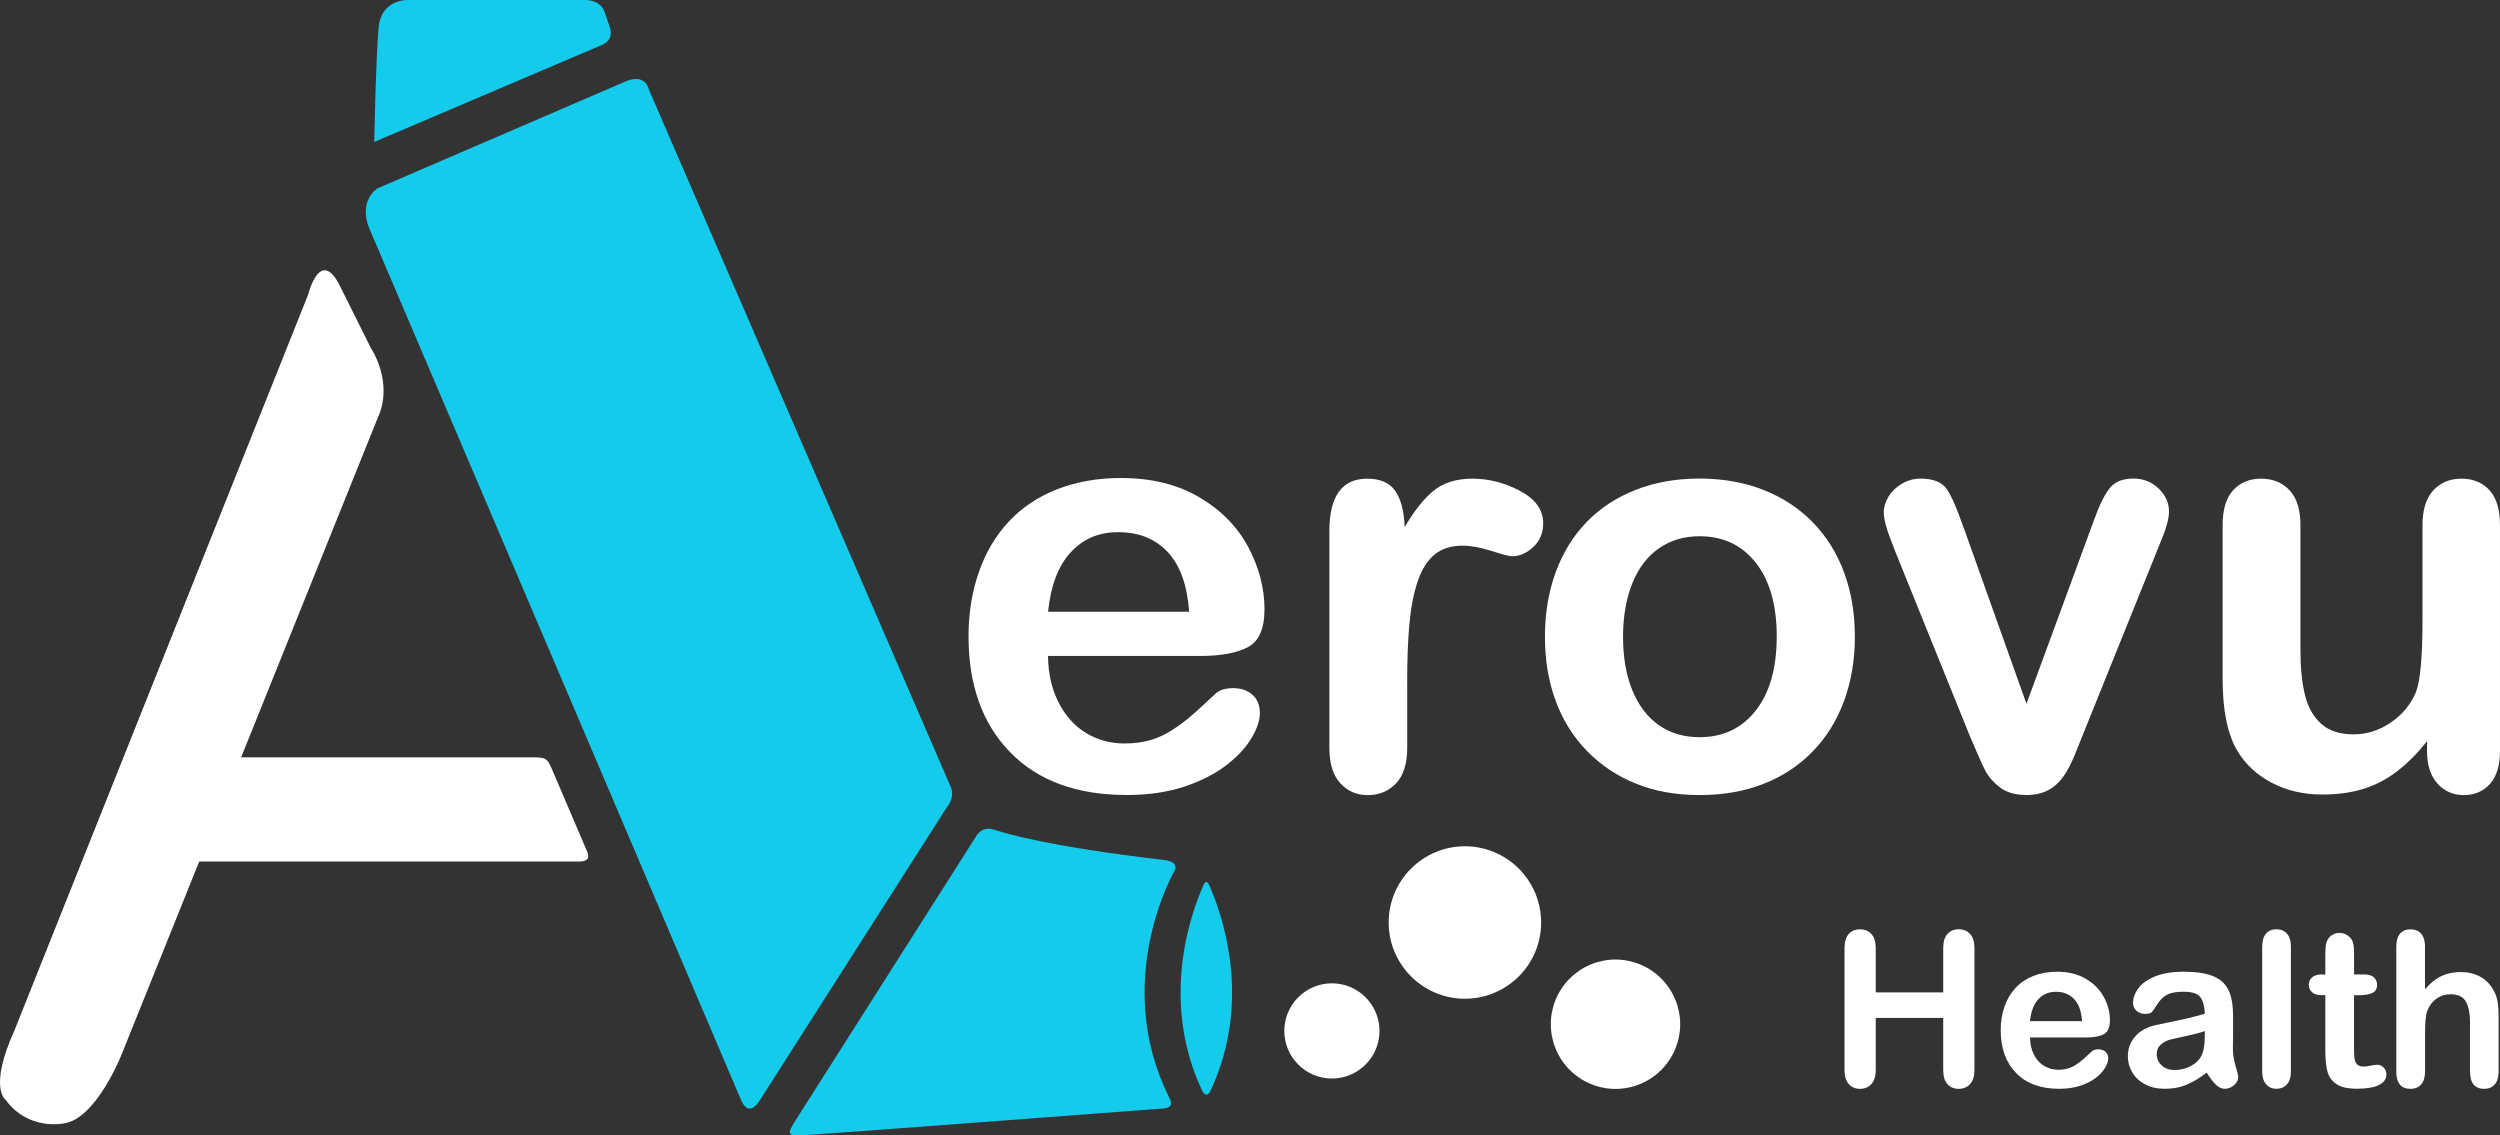
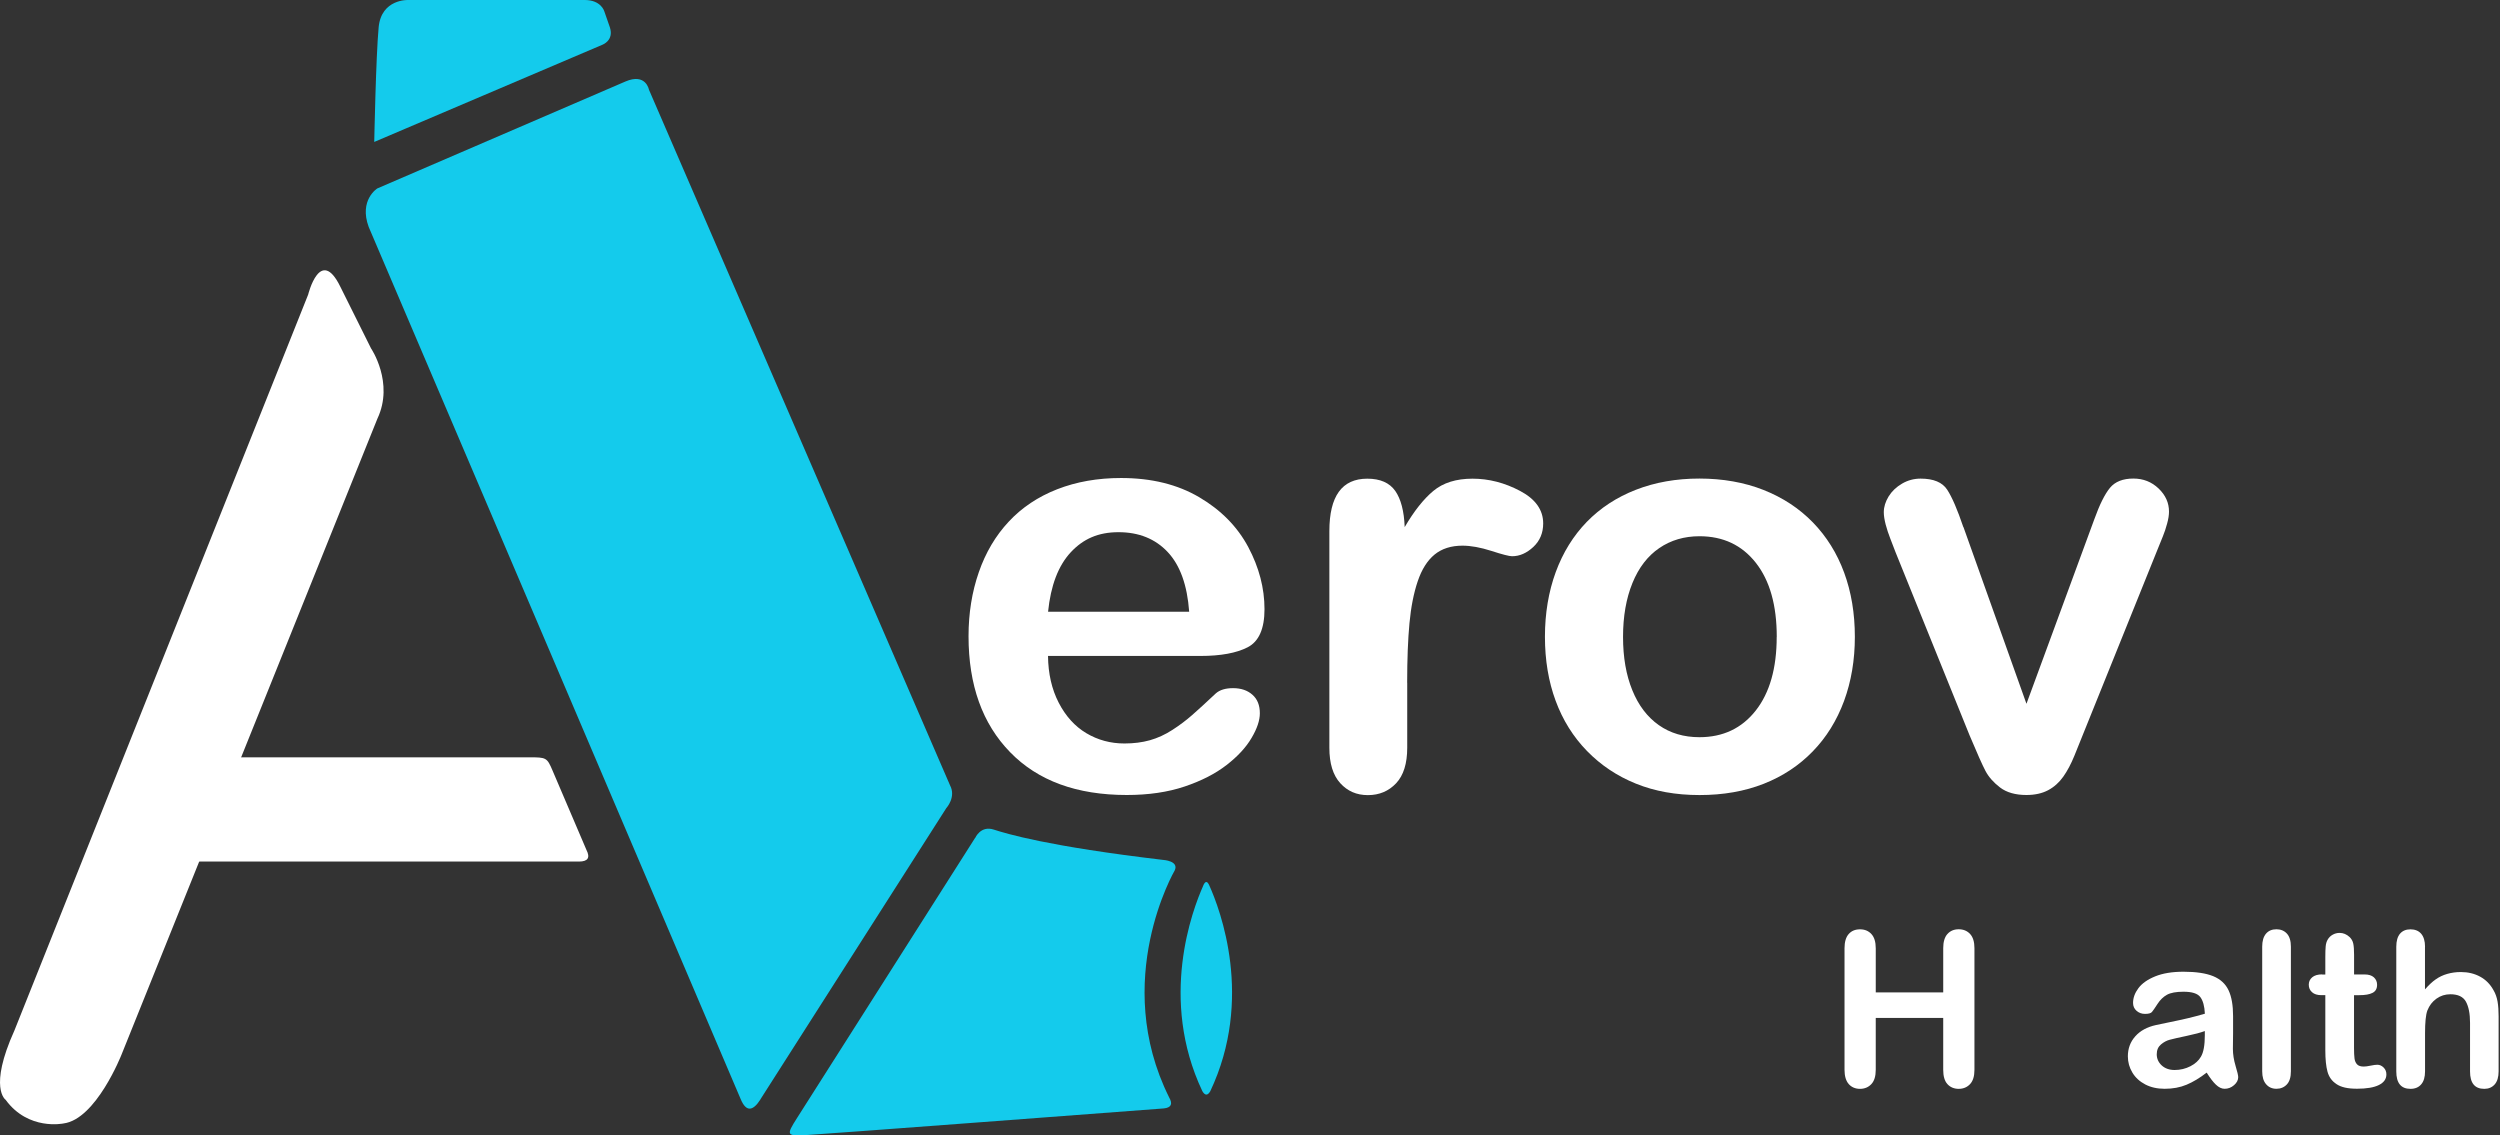
<svg xmlns="http://www.w3.org/2000/svg" viewBox="0 0 413.9 187.98">
  <rect x="0" y="0" width="413.9" height="187.98" fill="#333333" stroke="none" />
  <g id="a" />
  <g id="b">
    <g id="c">
      <path d="M173.51,101.28h23.37c-.32-4.4-1.5-7.7-3.56-9.89-2.06-2.19-4.78-3.28-8.14-3.28s-5.84,1.11-7.91,3.33c-2.06,2.22-3.31,5.5-3.75,9.84Zm25.2,7.32h-25.2c.03,2.93,.62,5.51,1.77,7.74,1.15,2.23,2.68,3.92,4.58,5.05,1.9,1.13,4,1.7,6.3,1.7,1.54,0,2.95-.18,4.23-.54,1.27-.36,2.51-.93,3.7-1.7,1.2-.77,2.3-1.6,3.3-2.48,1.01-.88,2.31-2.08,3.92-3.59,.66-.57,1.61-.85,2.83-.85,1.32,0,2.39,.36,3.21,1.09,.82,.72,1.23,1.74,1.23,3.07,0,1.17-.45,2.53-1.37,4.08-.91,1.56-2.29,3.05-4.13,4.48-1.84,1.43-4.15,2.62-6.94,3.56-2.78,.94-5.99,1.41-9.6,1.41-8.28,0-14.71-2.36-19.3-7.08-4.6-4.72-6.89-11.12-6.89-19.21,0-3.8,.57-7.34,1.7-10.59,1.13-3.26,2.78-6.05,4.96-8.38,2.17-2.33,4.85-4.12,8.02-5.36,3.18-1.24,6.7-1.86,10.57-1.86,5.03,0,9.35,1.06,12.96,3.19,3.6,2.12,6.3,4.87,8.1,8.24,1.79,3.37,2.69,6.8,2.69,10.29,0,3.24-.93,5.34-2.78,6.3-1.86,.96-4.47,1.44-7.84,1.44Z" style="fill:#fff;" />
      <path d="M232.98,113.04v10.76c0,2.61-.61,4.57-1.84,5.88-1.23,1.3-2.78,1.96-4.67,1.96s-3.38-.66-4.58-1.98c-1.2-1.32-1.8-3.27-1.8-5.86v-35.87c0-5.79,2.09-8.68,6.28-8.68,2.14,0,3.68,.68,4.63,2.03,.94,1.35,1.46,3.35,1.56,5.99,1.54-2.64,3.12-4.64,4.74-5.99,1.62-1.35,3.78-2.03,6.49-2.03s5.33,.68,7.88,2.03c2.55,1.35,3.82,3.15,3.82,5.38,0,1.57-.54,2.87-1.63,3.89-1.09,1.02-2.26,1.54-3.52,1.54-.47,0-1.61-.29-3.42-.88-1.81-.58-3.41-.87-4.79-.87-1.89,0-3.43,.5-4.63,1.48-1.2,.99-2.12,2.46-2.78,4.41-.66,1.95-1.12,4.27-1.37,6.96-.25,2.69-.38,5.97-.38,9.84Z" style="fill:#fff;" />
      <path d="M294.16,105.44c0-5.25-1.16-9.34-3.47-12.27-2.31-2.93-5.42-4.39-9.32-4.39-2.52,0-4.74,.65-6.66,1.96-1.92,1.31-3.4,3.23-4.44,5.78-1.04,2.55-1.56,5.52-1.56,8.92s.51,6.31,1.53,8.82c1.02,2.52,2.49,4.45,4.39,5.79,1.9,1.34,4.15,2,6.73,2,3.9,0,7.01-1.47,9.32-4.41,2.31-2.94,3.47-7.01,3.47-12.2Zm12.93,0c0,3.84-.6,7.38-1.79,10.62-1.2,3.24-2.93,6.03-5.19,8.35-2.26,2.33-4.97,4.12-8.12,5.36-3.15,1.24-6.69,1.86-10.62,1.86s-7.41-.63-10.53-1.89c-3.12-1.26-5.81-3.06-8.1-5.41-2.28-2.34-4.01-5.11-5.19-8.31-1.18-3.19-1.77-6.73-1.77-10.6s.6-7.47,1.79-10.71c1.19-3.24,2.91-6.01,5.14-8.31,2.24-2.3,4.94-4.07,8.12-5.31,3.18-1.24,6.69-1.86,10.53-1.86s7.44,.63,10.62,1.89c3.18,1.26,5.9,3.05,8.17,5.38,2.26,2.33,3.99,5.1,5.17,8.31,1.18,3.21,1.77,6.75,1.77,10.62Z" style="fill:#fff;" />
      <path d="M325.07,87.26l10.43,29.26,11.23-30.54c.88-2.45,1.75-4.19,2.6-5.22,.85-1.02,2.14-1.53,3.87-1.53,1.64,0,3.03,.55,4.18,1.65,1.15,1.1,1.72,2.38,1.72,3.82,0,.57-.1,1.23-.31,1.98-.2,.76-.44,1.47-.71,2.13-.27,.66-.58,1.42-.92,2.27l-12.37,30.68c-.35,.88-.8,2-1.35,3.35-.55,1.35-1.16,2.51-1.84,3.47-.68,.96-1.51,1.71-2.5,2.24-.99,.53-2.2,.8-3.61,.8-1.82,0-3.28-.42-4.37-1.25-1.09-.84-1.89-1.75-2.41-2.74-.52-.99-1.39-2.95-2.62-5.87l-12.27-30.35c-.28-.76-.58-1.51-.87-2.26-.3-.76-.55-1.53-.76-2.31-.2-.79-.31-1.46-.31-2.03,0-.88,.27-1.75,.8-2.62,.53-.86,1.28-1.57,2.22-2.12,.94-.55,1.97-.83,3.07-.83,2.14,0,3.61,.61,4.41,1.84,.8,1.23,1.69,3.29,2.67,6.19Z" style="fill:#fff;" />
-       <path d="M401.82,124.36v-1.65c-1.54,1.95-3.16,3.59-4.86,4.91-1.7,1.32-3.55,2.31-5.57,2.95-2.01,.64-4.31,.97-6.89,.97-3.11,0-5.91-.64-8.38-1.94-2.47-1.29-4.38-3.07-5.73-5.33-1.61-2.74-2.41-6.67-2.41-11.8v-25.53c0-2.58,.58-4.51,1.74-5.78,1.16-1.28,2.71-1.91,4.63-1.91s3.52,.64,4.72,1.93c1.2,1.29,1.79,3.21,1.79,5.76v20.62c0,2.99,.25,5.5,.76,7.53,.5,2.03,1.41,3.62,2.71,4.77,1.3,1.15,3.08,1.72,5.31,1.72s4.22-.64,6.14-1.93c1.92-1.29,3.32-2.97,4.2-5.05,.72-1.83,1.09-5.82,1.09-11.99v-15.67c0-2.55,.6-4.47,1.79-5.76,1.2-1.29,2.75-1.93,4.67-1.93s3.46,.64,4.63,1.91c1.16,1.28,1.74,3.2,1.74,5.78v37.34c0,2.45-.56,4.3-1.67,5.52-1.12,1.22-2.56,1.84-4.32,1.84s-3.21-.64-4.36-1.91c-1.15-1.28-1.73-3.06-1.73-5.36Z" style="fill:#fff;" />
-       <path d="M220.51,162.8c.52,0,1.03,.05,1.54,.15,.51,.1,1,.25,1.48,.45s.93,.44,1.36,.73c.43,.29,.83,.61,1.19,.98,.37,.37,.69,.76,.98,1.19,.29,.43,.53,.88,.73,1.36,.2,.48,.35,.97,.45,1.48,.1,.51,.15,1.02,.15,1.54s-.05,1.03-.15,1.54c-.1,.51-.25,1-.45,1.48-.2,.48-.44,.93-.73,1.36-.29,.43-.61,.83-.98,1.19s-.76,.69-1.19,.98c-.43,.29-.88,.53-1.36,.73s-.97,.35-1.48,.45c-.51,.1-1.02,.15-1.54,.15s-1.03-.05-1.54-.15c-.51-.1-1-.25-1.48-.45s-.93-.44-1.36-.73-.83-.61-1.19-.98-.69-.76-.98-1.19-.53-.88-.73-1.36-.35-.97-.45-1.48-.15-1.02-.15-1.54,.05-1.03,.15-1.54,.25-1,.45-1.48,.44-.93,.73-1.36,.61-.83,.98-1.19c.37-.37,.76-.69,1.19-.98s.88-.53,1.36-.73,.97-.35,1.48-.45c.51-.1,1.02-.15,1.54-.15Z" style="fill:#fff;" />
-       <path d="M242.53,140.11c.83,0,1.65,.08,2.46,.24,.81,.16,1.6,.4,2.37,.72s1.49,.71,2.18,1.17c.69,.46,1.33,.98,1.91,1.57,.59,.59,1.11,1.22,1.57,1.91s.85,1.42,1.17,2.18c.32,.77,.56,1.56,.72,2.37s.24,1.64,.24,2.46-.08,1.65-.24,2.46c-.16,.81-.4,1.6-.72,2.37-.32,.77-.71,1.49-1.17,2.18s-.98,1.33-1.57,1.91c-.59,.59-1.22,1.11-1.91,1.57s-1.42,.85-2.18,1.17-1.56,.56-2.37,.72c-.81,.16-1.64,.24-2.46,.24s-1.65-.08-2.46-.24c-.81-.16-1.6-.4-2.37-.72s-1.49-.71-2.18-1.17-1.33-.98-1.91-1.57c-.59-.59-1.11-1.22-1.57-1.91s-.85-1.42-1.17-2.18-.56-1.56-.72-2.37c-.16-.81-.24-1.64-.24-2.46s.08-1.65,.24-2.46c.16-.81,.4-1.6,.72-2.37s.71-1.49,1.17-2.18,.98-1.33,1.57-1.91c.59-.59,1.22-1.11,1.91-1.57,.69-.46,1.42-.85,2.18-1.17s1.56-.56,2.37-.72c.81-.16,1.64-.24,2.46-.24Z" style="fill:#fff;" />
-       <path d="M267.46,158.86c.7,0,1.4,.07,2.09,.21s1.36,.34,2.01,.61c.65,.27,1.27,.6,1.85,.99,.58,.39,1.12,.83,1.62,1.33,.5,.5,.94,1.04,1.33,1.62s.72,1.2,.99,1.85,.47,1.32,.61,2.01,.21,1.38,.21,2.09-.07,1.4-.21,2.09c-.14,.69-.34,1.36-.61,2.01-.27,.65-.6,1.27-.99,1.85s-.83,1.12-1.33,1.62-1.04,.94-1.62,1.33c-.58,.39-1.2,.72-1.85,.99-.65,.27-1.32,.47-2.01,.61-.69,.14-1.38,.21-2.09,.21s-1.4-.07-2.09-.21-1.36-.34-2.01-.61c-.65-.27-1.27-.6-1.85-.99-.58-.39-1.12-.83-1.62-1.33s-.94-1.04-1.33-1.62-.72-1.2-.99-1.85-.47-1.32-.61-2.01c-.14-.69-.21-1.38-.21-2.09s.07-1.4,.21-2.09,.34-1.36,.61-2.01,.6-1.27,.99-1.85,.83-1.12,1.33-1.62c.5-.5,1.04-.94,1.62-1.33,.58-.39,1.2-.72,1.85-.99,.65-.27,1.32-.47,2.01-.61s1.38-.21,2.09-.21Z" style="fill:#fff;" />
      <path d="M161.46,138.72s.89-2.07,3.04-1.38c2.15,.69,8.95,2.77,28.1,5.03,0,0,2.62,.16,1.89,1.73,0,0-10.6,18.18-.92,37.6q.94,1.62-.89,1.81c-9.65,.73-55.66,4.21-58.89,4.39-3.61,.2-3.71,.15-1.79-2.87l29.44-46.31Z" style="fill:#14cbec;" />
      <path d="M125.89,182.01l30.78-48.22s1.67-1.81,.61-3.79L107.44,14.85s-.5-2.82-3.91-1.35L62.46,31.2s-3.06,1.91-1.42,6.37c0,0,59.65,139.77,61.61,144.45q1.3,3.05,3.25,0Z" style="fill:#14cbec;" />
      <path d="M61.96,23.5L99.73,7.41s1.94-.7,1.25-2.86l-.94-2.7S99.51,0,96.81,0h-29.22s-4.45-.21-4.9,4.51c-.45,4.73-.73,18.99-.73,18.99Z" style="fill:#14cbec;" />
      <path d="M61.42,57.66s3.88,5.68,1.06,11.66L20.12,174.6s-4.21,10.72-9.61,11.4c0,0-5.82,1.24-9.58-3.92,0,0-2.86-1.92,1.46-11.48L51.02,48.77s2-8.13,5.34-1.27l5.06,10.16Z" style="fill:#fff;" />
      <path d="M199.21,146.63c-1.8,4.02-7.37,18.75-.15,34.02q.66,1.13,1.31,.02c7.24-15.3,1.65-30.06-.15-34.06q-.51-1.18-1.02,.02Z" style="fill:#14cbec;" />
      <path d="M37.97,125.38h49.6c2.88,0,2.99,.03,3.92,2.22l5.6,13.11q.99,1.93-1.24,1.93H28.11l9.86-17.27Z" style="fill:#fff;" />
      <g>
        <path d="M310.55,156.98v7.32h11.17v-7.32c0-1.04,.23-1.83,.7-2.35,.47-.52,1.09-.78,1.86-.78s1.41,.26,1.89,.78,.72,1.3,.72,2.36v20.13c0,1.06-.24,1.85-.73,2.37-.49,.52-1.12,.78-1.88,.78s-1.4-.27-1.87-.79-.69-1.32-.69-2.36v-8.59h-11.17v8.59c0,1.06-.24,1.85-.73,2.37-.49,.52-1.12,.78-1.88,.78s-1.4-.27-1.86-.79-.7-1.32-.7-2.36v-20.13c0-1.04,.23-1.83,.69-2.35,.46-.52,1.08-.78,1.87-.78s1.41,.26,1.89,.78c.48,.52,.72,1.3,.72,2.36Z" style="fill:#fff;" />
-         <path d="M345.39,171.76h-9.3c.01,1.08,.23,2.03,.65,2.86,.42,.82,.99,1.45,1.69,1.86s1.48,.63,2.33,.63c.57,0,1.09-.07,1.56-.2,.47-.13,.93-.34,1.37-.63,.44-.29,.85-.59,1.22-.92,.37-.33,.85-.77,1.45-1.32,.24-.21,.59-.31,1.04-.31,.49,0,.88,.13,1.19,.4,.3,.27,.45,.65,.45,1.13,0,.43-.17,.93-.51,1.51-.34,.58-.85,1.13-1.52,1.66-.68,.53-1.53,.96-2.56,1.31-1.03,.35-2.21,.52-3.55,.52-3.05,0-5.43-.87-7.12-2.62-1.7-1.74-2.54-4.11-2.54-7.09,0-1.4,.21-2.71,.63-3.91s1.03-2.23,1.83-3.09c.8-.86,1.79-1.52,2.96-1.98,1.17-.46,2.47-.69,3.9-.69,1.86,0,3.45,.39,4.78,1.18,1.33,.78,2.33,1.8,2.99,3.04,.66,1.24,.99,2.51,.99,3.8,0,1.2-.34,1.97-1.03,2.33s-1.65,.53-2.89,.53Zm-9.3-2.7h8.62c-.12-1.63-.55-2.84-1.32-3.65-.76-.81-1.76-1.21-3-1.21s-2.16,.41-2.92,1.23c-.76,.82-1.22,2.03-1.39,3.63Z" style="fill:#fff;" />
        <path d="M365.34,177.58c-1.15,.89-2.26,1.56-3.34,2.01-1.08,.45-2.28,.67-3.62,.67-1.22,0-2.29-.24-3.21-.72-.92-.48-1.64-1.14-2.13-1.96-.5-.83-.75-1.72-.75-2.69,0-1.3,.41-2.41,1.24-3.33,.82-.92,1.96-1.53,3.4-1.85,.3-.07,1.05-.23,2.25-.47,1.2-.24,2.22-.47,3.08-.67,.85-.2,1.78-.45,2.78-.74-.06-1.25-.31-2.17-.76-2.76-.45-.59-1.37-.88-2.78-.88-1.21,0-2.12,.17-2.73,.5-.61,.34-1.13,.84-1.57,1.52s-.74,1.12-.92,1.33c-.18,.22-.57,.32-1.16,.32-.54,0-1-.17-1.39-.51s-.58-.78-.58-1.31c0-.84,.3-1.65,.89-2.44,.59-.79,1.52-1.44,2.77-1.95,1.25-.51,2.82-.77,4.69-.77,2.09,0,3.73,.25,4.93,.74,1.2,.5,2.04,1.28,2.54,2.35s.74,2.49,.74,4.25c0,1.12,0,2.06,0,2.84,0,.78-.01,1.64-.03,2.6,0,.89,.15,1.83,.44,2.8s.44,1.59,.44,1.87c0,.49-.23,.93-.69,1.33-.46,.4-.98,.6-1.56,.6-.49,0-.97-.23-1.45-.69-.48-.46-.98-1.12-1.52-1.99Zm-.31-6.88c-.7,.26-1.71,.53-3.04,.81s-2.25,.49-2.76,.63c-.51,.13-1,.39-1.46,.78s-.7,.93-.7,1.63,.27,1.33,.82,1.84c.55,.5,1.26,.76,2.14,.76,.94,0,1.81-.21,2.61-.62,.8-.41,1.38-.94,1.75-1.59,.43-.72,.64-1.9,.64-3.55v-.68Z" style="fill:#fff;" />
        <path d="M374.53,177.37v-20.63c0-.95,.21-1.67,.63-2.16,.42-.49,1-.73,1.72-.73s1.3,.24,1.74,.72c.44,.48,.66,1.21,.66,2.17v20.63c0,.96-.22,1.69-.67,2.17-.45,.48-1.03,.72-1.73,.72s-1.27-.25-1.7-.75c-.44-.5-.65-1.21-.65-2.14Z" style="fill:#fff;" />
        <path d="M384.46,161.34h.52v-2.86c0-.77,.02-1.37,.06-1.81,.04-.43,.15-.81,.34-1.12,.19-.33,.45-.59,.8-.79,.35-.2,.74-.31,1.17-.31,.6,0,1.15,.23,1.64,.68,.32,.3,.53,.67,.62,1.11,.09,.43,.13,1.05,.13,1.85v3.24h1.74c.67,0,1.19,.16,1.54,.48s.53,.73,.53,1.23c0,.64-.25,1.09-.76,1.34-.5,.26-1.23,.38-2.17,.38h-.89v8.75c0,.74,.03,1.32,.08,1.72,.05,.4,.19,.73,.42,.98,.23,.25,.6,.37,1.11,.37,.28,0,.65-.05,1.13-.15s.85-.15,1.12-.15c.38,0,.73,.15,1.04,.46s.46,.69,.46,1.14c0,.77-.42,1.35-1.25,1.76s-2.04,.61-3.61,.61-2.62-.25-3.38-.75c-.77-.5-1.27-1.19-1.51-2.07-.24-.88-.36-2.06-.36-3.54v-9.13h-.63c-.69,0-1.21-.16-1.57-.49-.36-.32-.54-.74-.54-1.24s.19-.91,.57-1.23c.38-.32,.93-.48,1.65-.48Z" style="fill:#fff;" />
        <path d="M401.48,156.74v7.06c.61-.69,1.19-1.25,1.77-1.65,.58-.41,1.21-.71,1.91-.91,.7-.2,1.45-.31,2.25-.31,1.21,0,2.28,.26,3.21,.77,.94,.51,1.67,1.26,2.2,2.23,.34,.57,.56,1.21,.68,1.91,.12,.7,.17,1.51,.17,2.43v9.11c0,.95-.22,1.67-.65,2.16-.44,.49-1.01,.73-1.73,.73-1.57,0-2.35-.96-2.35-2.89v-8.03c0-1.52-.23-2.69-.68-3.51s-1.31-1.23-2.58-1.23c-.85,0-1.61,.24-2.29,.72-.68,.48-1.19,1.14-1.52,1.98-.26,.71-.38,1.97-.38,3.78v6.29c0,.94-.21,1.66-.64,2.15-.42,.49-1.01,.74-1.77,.74-1.57,0-2.35-.96-2.35-2.89v-20.63c0-.96,.21-1.69,.62-2.17,.41-.48,.99-.72,1.73-.72s1.35,.24,1.77,.73c.42,.49,.64,1.21,.64,2.16Z" style="fill:#fff;" />
      </g>
    </g>
  </g>
</svg>